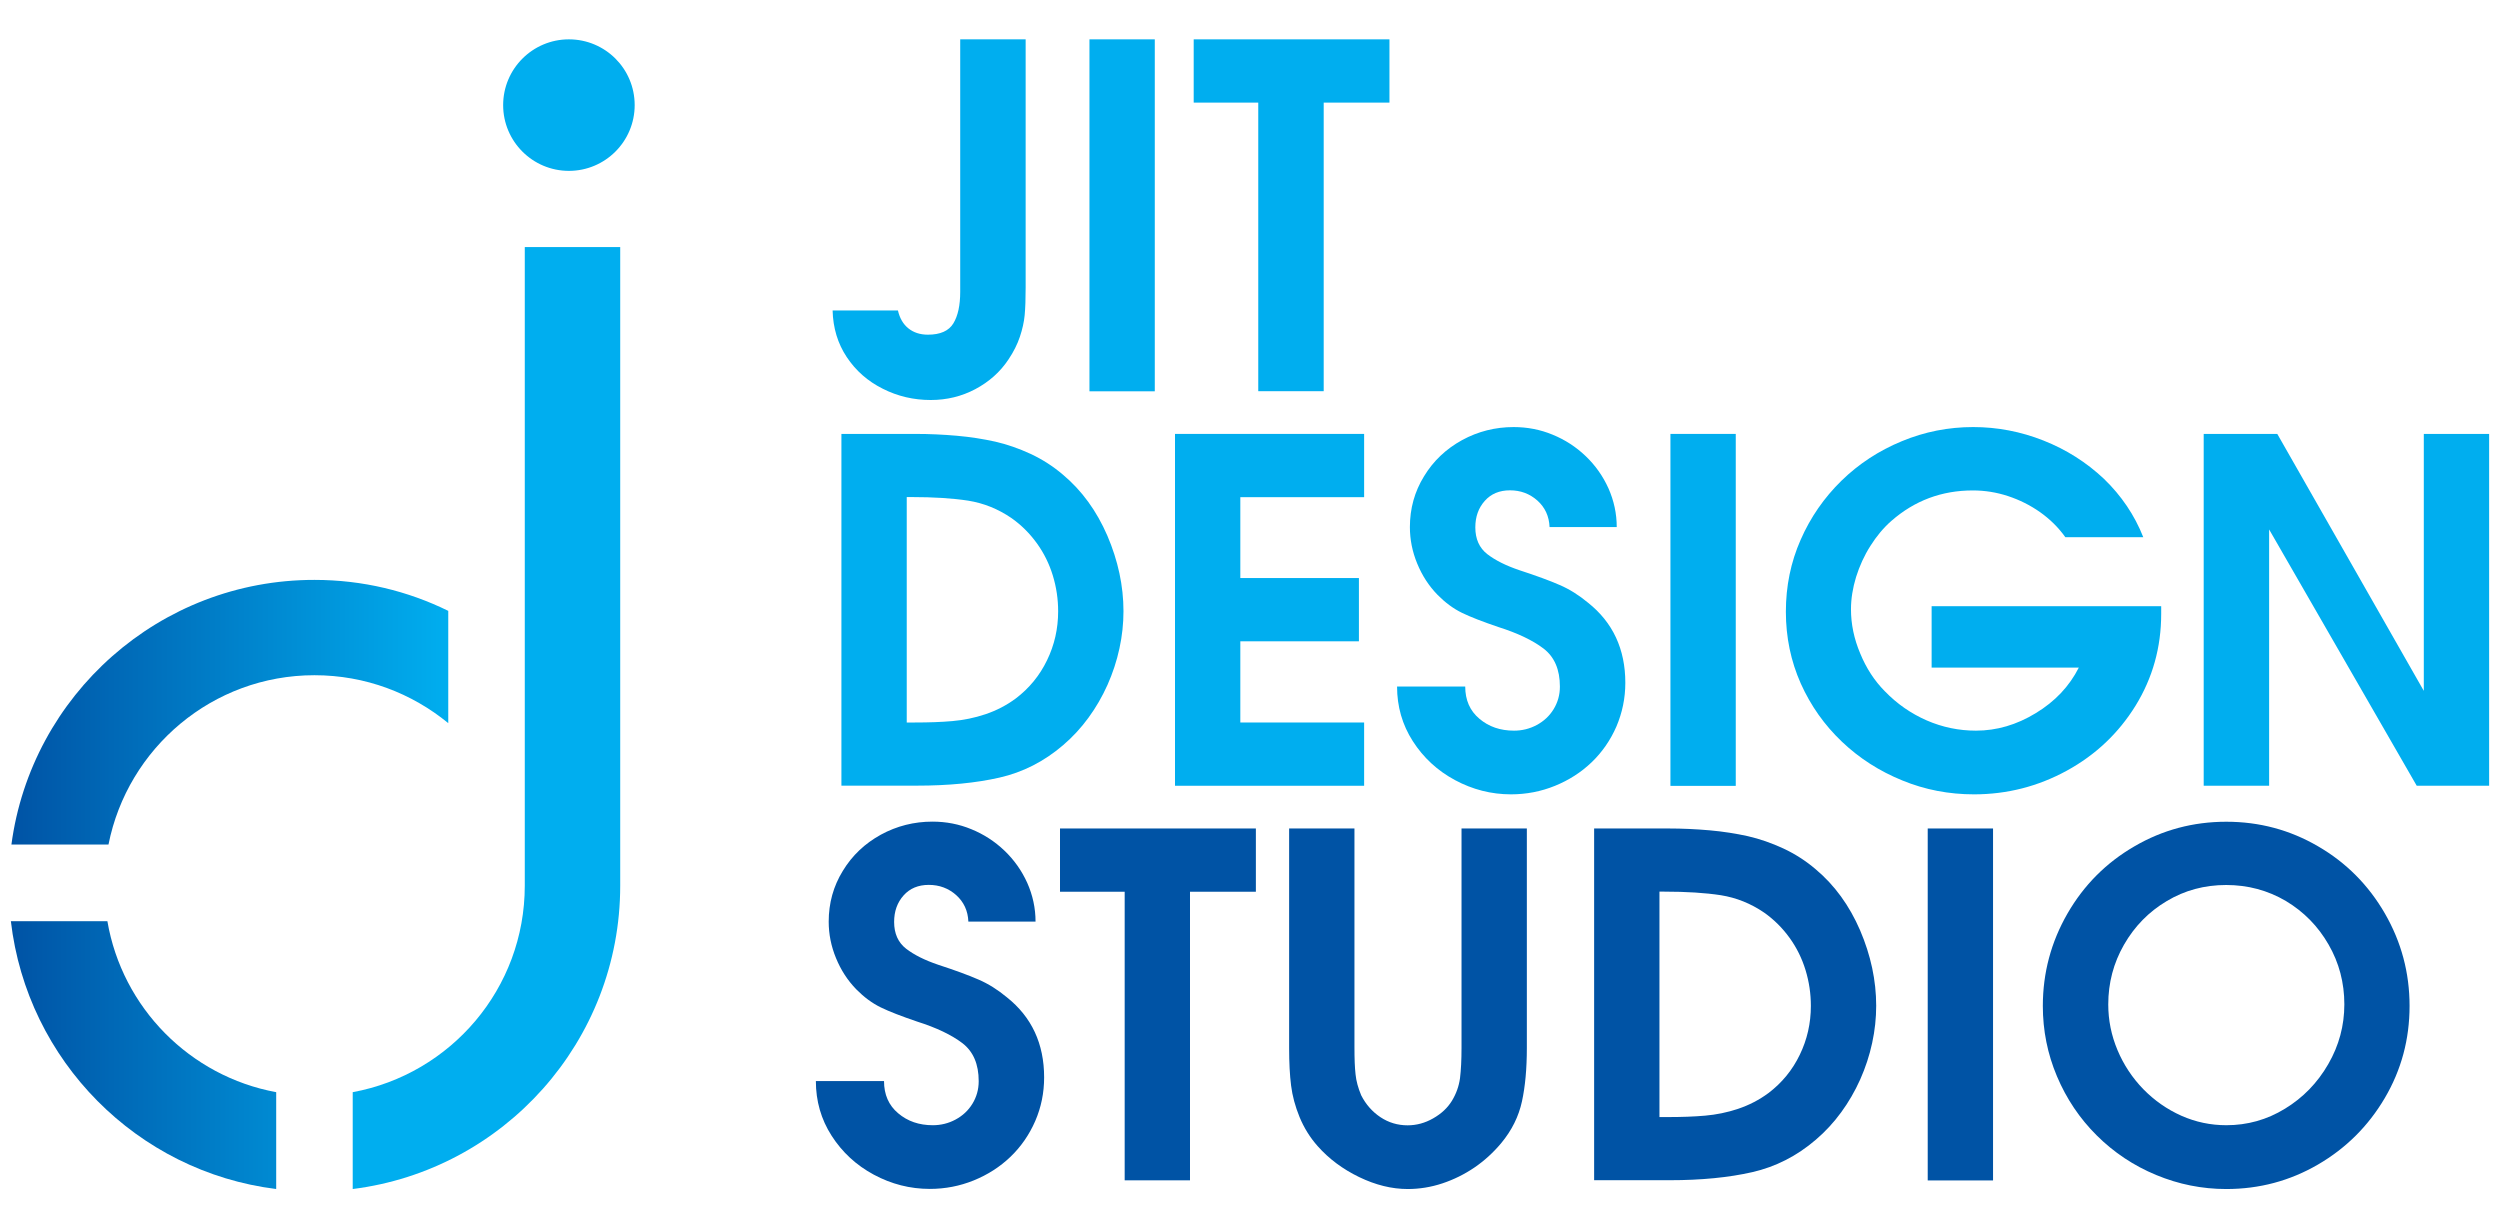
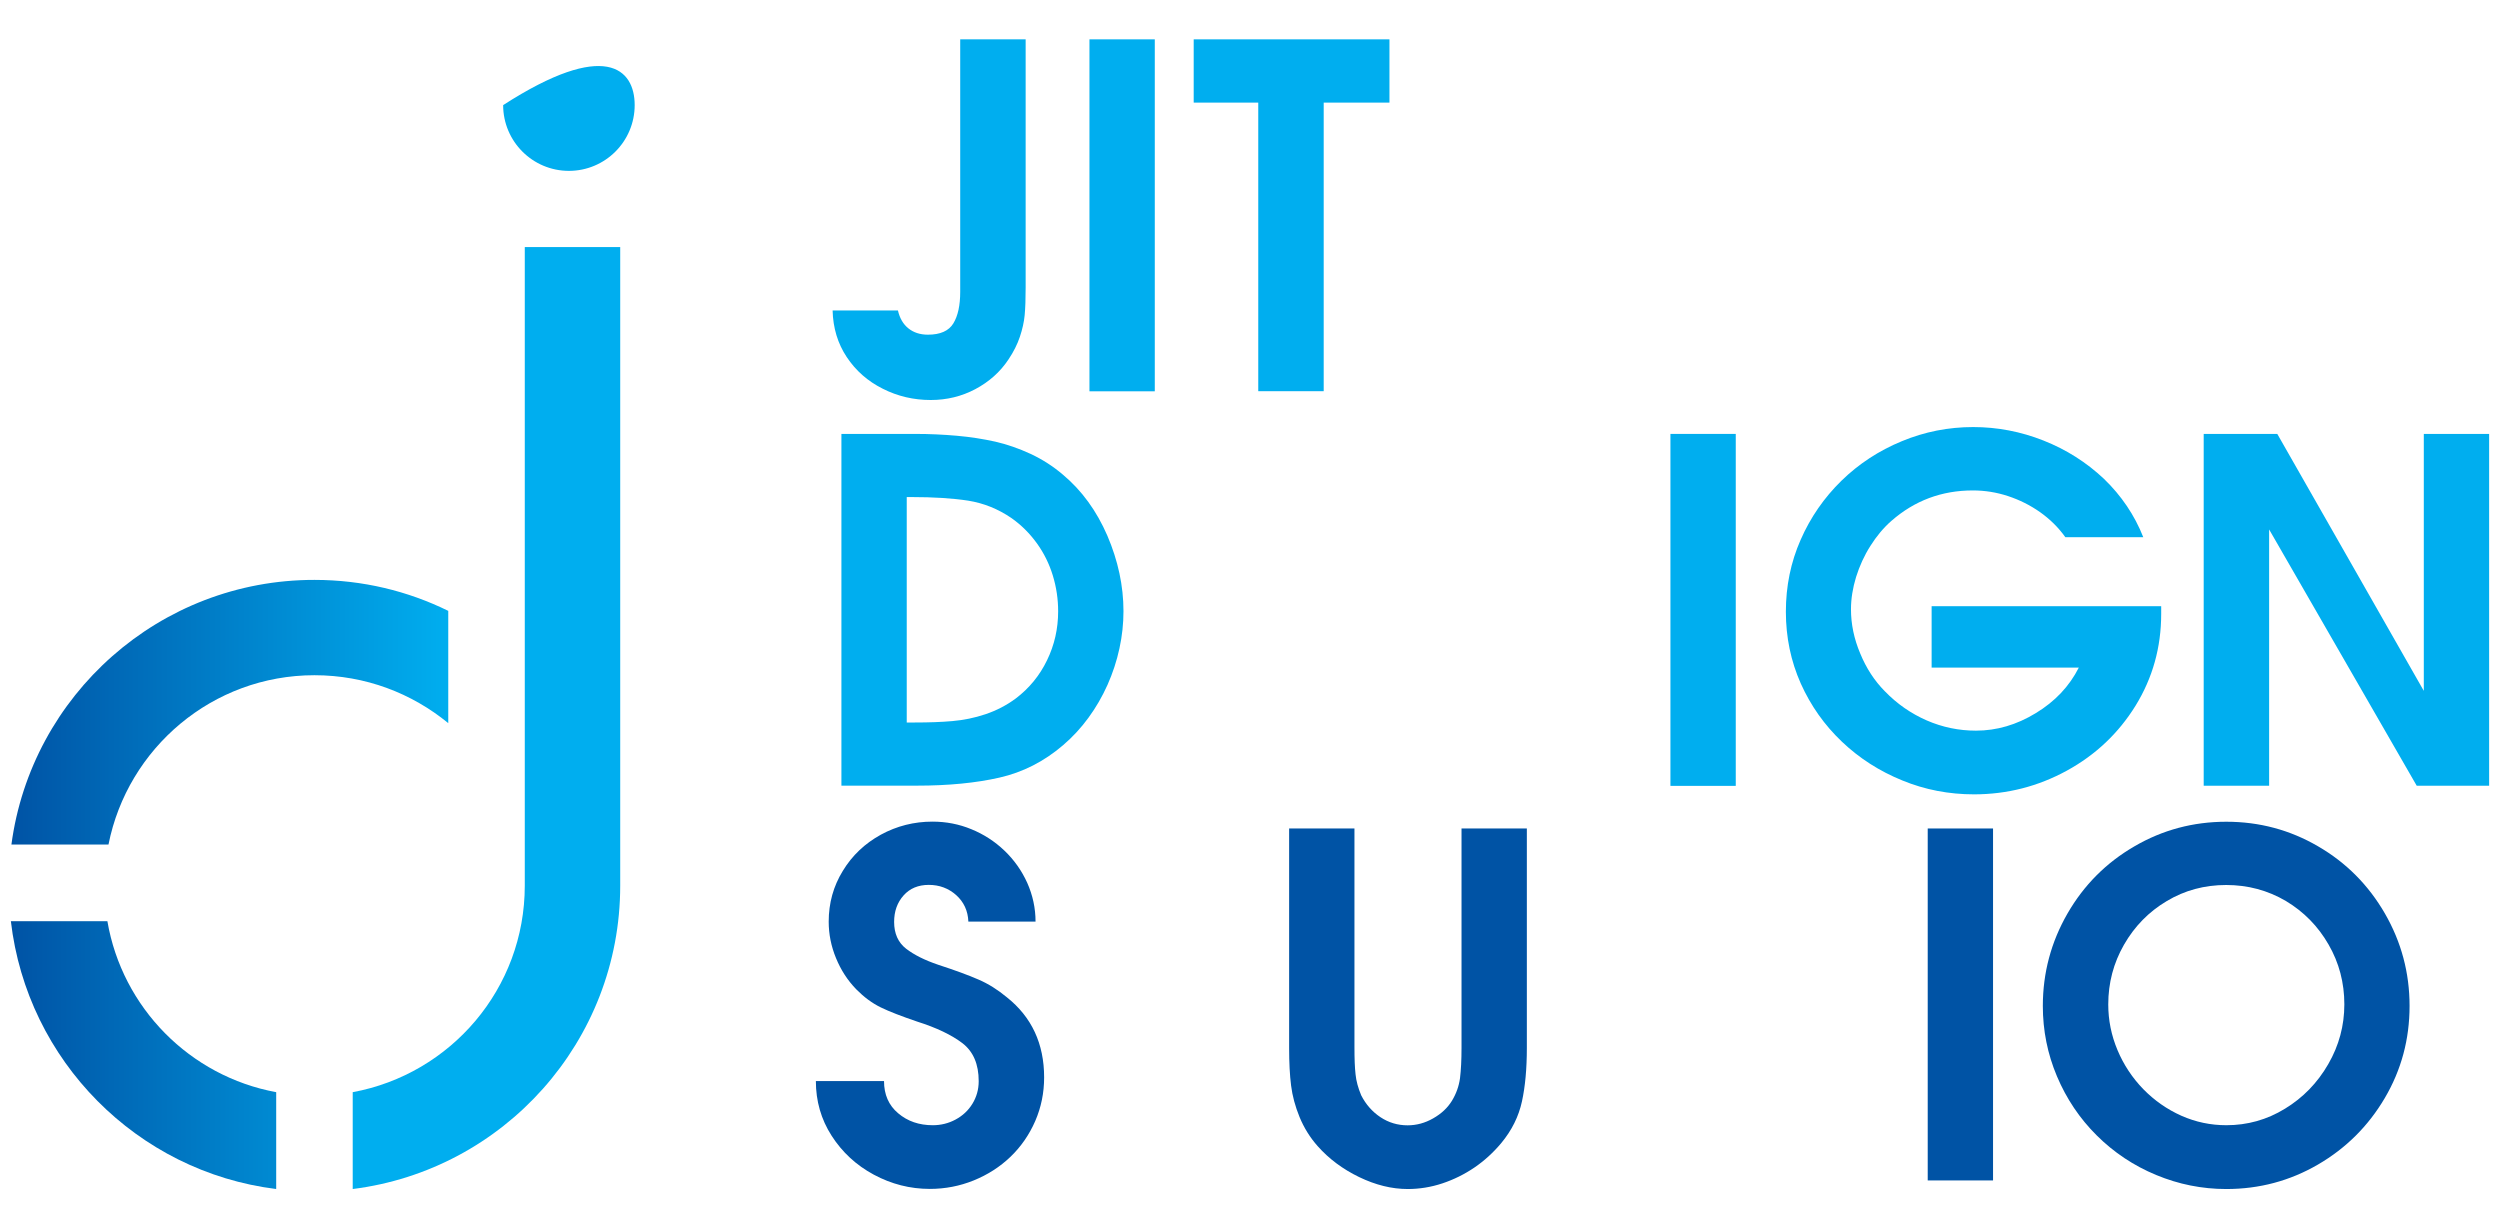
<svg xmlns="http://www.w3.org/2000/svg" xmlns:xlink="http://www.w3.org/1999/xlink" version="1.1" id="Layer_1" x="0px" y="0px" viewBox="0 0 230 112" style="enable-background:new 0 0 230 112;" xml:space="preserve">
  <style type="text/css">
	.st0{clip-path:url(#SVGID_2_);fill:url(#SVGID_3_);}
	.st1{fill:#00AEEF;}
	.st2{fill:#0053A5;}
</style>
  <g>
    <defs>
      <path id="SVGID_1_" d="M1,84.75c1.49,12.83,11.61,23.05,24.41,24.64v-8.91c-7.94-1.46-14.17-7.77-15.53-15.73H1z M1.05,77.7h8.93    c1.76-8.88,9.57-15.58,18.95-15.58c4.69,0,8.96,1.66,12.31,4.41V56.2c-3.72-1.83-7.89-2.85-12.31-2.85    C14.67,53.34,2.88,63.96,1.05,77.7" />
    </defs>
    <clipPath id="SVGID_2_">
      <use xlink:href="#SVGID_1_" style="overflow:visible;" />
    </clipPath>
    <linearGradient id="SVGID_3_" gradientUnits="userSpaceOnUse" x1="-805.08" y1="620.75" x2="-803.226" y2="620.75" gradientTransform="matrix(21.711 0 0 -21.711 17479.994 13558.403)">
      <stop offset="0" style="stop-color:#0053A5" />
      <stop offset="1" style="stop-color:#00AEEF" />
    </linearGradient>
    <rect x="1" y="53.34" class="st0" width="40.24" height="56.04" />
  </g>
  <g>
    <path class="st1" d="M48.28,81.48c0,9.48-6.82,17.34-15.83,19v8.91c13.87-1.74,24.61-13.57,24.61-27.91V22.73h-8.78V81.48z" />
-     <path class="st1" d="M58.39,9.67c0,3.34-2.71,6.05-6.05,6.05c-3.34,0-6.05-2.71-6.05-6.05c0-3.34,2.71-6.05,6.05-6.05   C55.68,3.62,58.39,6.32,58.39,9.67" />
+     <path class="st1" d="M58.39,9.67c0,3.34-2.71,6.05-6.05,6.05c-3.34,0-6.05-2.71-6.05-6.05C55.68,3.62,58.39,6.32,58.39,9.67" />
  </g>
  <rect x="100.23" y="3.62" class="st1" width="6.01" height="32.38" />
  <polygon class="st1" points="109.82,3.62 109.82,9.44 115.76,9.44 115.76,35.99 121.78,35.99 121.78,9.44 127.83,9.44 127.83,3.62   " />
  <g>
    <path class="st1" d="M83.42,66.47h0.75c1.28,0,2.44-0.04,3.45-0.13c1.02-0.09,2.03-0.29,3.04-0.63c1.01-0.34,1.94-0.82,2.79-1.45   c1.24-0.94,2.2-2.11,2.88-3.52c0.68-1.4,1.02-2.9,1.02-4.5c0-1.11-0.16-2.21-0.49-3.29c-0.33-1.08-0.82-2.07-1.47-2.97   c-0.65-0.9-1.43-1.68-2.34-2.32c-1.23-0.84-2.55-1.37-3.98-1.6c-1.43-0.22-3.17-0.33-5.22-0.33h-0.43V66.47z M77.41,72.29V39.92   h6.8c1.3,0,2.57,0.06,3.83,0.17c1.25,0.11,2.43,0.3,3.52,0.54c1.09,0.25,2.18,0.63,3.26,1.13c1.09,0.51,2.08,1.15,2.97,1.91   c1.74,1.46,3.1,3.33,4.09,5.62c0.98,2.29,1.48,4.61,1.48,6.94c0,1.13-0.12,2.27-0.37,3.42c-0.25,1.16-0.62,2.28-1.1,3.36   c-0.49,1.09-1.07,2.09-1.75,3.02c-0.68,0.93-1.45,1.77-2.34,2.53c-1.75,1.5-3.7,2.49-5.85,2.98c-2.15,0.49-4.68,0.74-7.61,0.74   H77.41z" />
  </g>
-   <polygon class="st1" points="108.1,72.29 108.1,39.92 125.5,39.92 125.5,45.74 114.11,45.74 114.11,53.18 125.02,53.18 125.02,59   114.11,59 114.11,66.47 125.5,66.47 125.5,72.29 " />
  <g>
-     <path class="st1" d="M128.53,63.16h6.27c0,1.24,0.43,2.23,1.3,2.96c0.87,0.74,1.93,1.1,3.19,1.1c0.74,0,1.44-0.17,2.09-0.52   c0.65-0.35,1.17-0.83,1.55-1.45c0.38-0.62,0.58-1.31,0.58-2.08c0-1.57-0.5-2.73-1.5-3.5c-1-0.76-2.38-1.42-4.15-1.98   c-1.44-0.49-2.56-0.92-3.36-1.31c-0.8-0.39-1.55-0.95-2.25-1.66c-0.8-0.82-1.42-1.78-1.87-2.88c-0.45-1.09-0.67-2.21-0.67-3.35   c0-1.7,0.43-3.26,1.3-4.67c0.86-1.42,2.03-2.52,3.5-3.33c1.47-0.8,3.05-1.2,4.75-1.2c1.25,0,2.45,0.23,3.58,0.7   c1.13,0.46,2.15,1.12,3.04,1.97c0.89,0.85,1.59,1.84,2.1,2.97c0.5,1.13,0.76,2.32,0.76,3.56h-6.18c-0.04-1-0.42-1.81-1.12-2.44   c-0.71-0.63-1.55-0.94-2.52-0.94c-0.97,0-1.74,0.32-2.32,0.97c-0.58,0.65-0.87,1.46-0.87,2.44c0,1.07,0.37,1.89,1.1,2.46   c0.74,0.57,1.72,1.06,2.96,1.48c1.56,0.51,2.79,0.96,3.7,1.36c0.91,0.39,1.78,0.94,2.61,1.63c2.28,1.81,3.43,4.27,3.43,7.37   c0,1.41-0.28,2.75-0.82,4.02c-0.55,1.26-1.31,2.36-2.28,3.29c-0.97,0.93-2.1,1.65-3.38,2.17c-1.28,0.52-2.63,0.78-4.04,0.78   c-1.81,0-3.53-0.44-5.15-1.31c-1.62-0.87-2.91-2.07-3.88-3.58C129.01,66.68,128.53,65,128.53,63.16" />
-   </g>
+     </g>
  <rect x="153.68" y="39.92" class="st1" width="6.01" height="32.38" />
  <g>
    <path class="st1" d="M197.18,49.42h-7.17c-0.64-0.9-1.42-1.66-2.32-2.3c-0.91-0.64-1.89-1.13-2.95-1.48   c-1.06-0.35-2.14-0.52-3.24-0.52c-2.86,0-5.35,0.93-7.49,2.8c-0.73,0.64-1.37,1.41-1.93,2.3c-0.57,0.89-1,1.85-1.32,2.86   c-0.31,1.02-0.47,2.01-0.47,2.98c0,1.35,0.28,2.71,0.85,4.06c0.56,1.36,1.31,2.51,2.26,3.47c1.13,1.17,2.42,2.06,3.86,2.69   c1.45,0.63,2.96,0.94,4.53,0.94c1.9,0,3.73-0.53,5.5-1.61c1.77-1.07,3.09-2.47,3.96-4.19h-13.54v-5.65h21.12v0.71   c0,3.08-0.79,5.89-2.35,8.43c-1.57,2.54-3.68,4.54-6.33,5.99c-2.65,1.45-5.5,2.18-8.54,2.18c-2.31,0-4.51-0.42-6.6-1.28   c-2.09-0.85-3.94-2.03-5.55-3.56c-1.61-1.53-2.87-3.31-3.79-5.36c-0.91-2.05-1.37-4.25-1.37-6.6c0-2.35,0.45-4.56,1.36-6.62   c0.9-2.06,2.16-3.87,3.75-5.43c1.6-1.56,3.45-2.77,5.56-3.64c2.1-0.87,4.29-1.3,6.56-1.3c2.21,0,4.37,0.41,6.47,1.24   c2.1,0.83,3.96,2.01,5.58,3.54C195.17,45.61,196.38,47.39,197.18,49.42" />
  </g>
  <polygon class="st1" points="222.99,39.92 222.99,63.56 209.51,39.92 202.74,39.92 202.74,72.29 208.76,72.29 208.76,48.71   222.34,72.29 229,72.29 229,39.92 " />
  <g>
    <path class="st2" d="M75.06,99.46h6.27c0,1.24,0.43,2.23,1.3,2.96c0.87,0.74,1.93,1.1,3.19,1.1c0.74,0,1.44-0.17,2.09-0.52   c0.65-0.35,1.17-0.83,1.55-1.45c0.38-0.62,0.58-1.31,0.58-2.08c0-1.57-0.5-2.73-1.5-3.5c-1-0.76-2.38-1.42-4.15-1.98   c-1.44-0.49-2.56-0.92-3.36-1.31c-0.8-0.39-1.55-0.95-2.25-1.66c-0.8-0.82-1.42-1.78-1.87-2.88c-0.45-1.09-0.67-2.21-0.67-3.35   c0-1.7,0.43-3.26,1.3-4.67c0.86-1.42,2.03-2.52,3.5-3.33c1.47-0.8,3.05-1.2,4.75-1.2c1.25,0,2.45,0.23,3.58,0.7   c1.13,0.46,2.15,1.12,3.04,1.97c0.89,0.85,1.59,1.84,2.1,2.97c0.5,1.13,0.76,2.32,0.76,3.56h-6.18c-0.04-1-0.42-1.81-1.12-2.44   c-0.71-0.63-1.55-0.94-2.52-0.94c-0.97,0-1.74,0.32-2.32,0.97c-0.58,0.65-0.87,1.46-0.87,2.44c0,1.07,0.37,1.89,1.1,2.46   c0.74,0.57,1.72,1.06,2.96,1.48c1.56,0.51,2.79,0.96,3.7,1.36c0.91,0.39,1.78,0.94,2.61,1.63c2.28,1.81,3.43,4.27,3.43,7.37   c0,1.41-0.27,2.75-0.82,4.02c-0.55,1.26-1.31,2.36-2.28,3.29c-0.97,0.93-2.1,1.65-3.38,2.17c-1.28,0.52-2.63,0.78-4.04,0.78   c-1.81,0-3.53-0.44-5.15-1.31c-1.62-0.87-2.91-2.07-3.88-3.58C75.54,102.98,75.06,101.3,75.06,99.46" />
  </g>
-   <polygon class="st2" points="97.52,76.22 97.52,82.04 103.47,82.04 103.47,108.59 109.48,108.59 109.48,82.04 115.54,82.04   115.54,76.22 " />
  <g>
    <path class="st2" d="M118.6,76.22h6.01V96.4c0,1,0.03,1.81,0.1,2.43c0.06,0.62,0.24,1.27,0.52,1.94c0.43,0.84,1.02,1.51,1.77,2.01   c0.75,0.5,1.59,0.75,2.5,0.75c0.81,0,1.6-0.21,2.35-0.64c0.76-0.43,1.33-0.97,1.73-1.62c0.4-0.66,0.64-1.35,0.74-2.07   c0.09-0.73,0.14-1.66,0.14-2.78V76.22h6.01v20.2c0,1.9-0.15,3.53-0.45,4.91c-0.3,1.38-0.93,2.66-1.91,3.84   c-0.73,0.87-1.55,1.62-2.46,2.24c-0.91,0.62-1.9,1.11-2.95,1.46c-1.05,0.35-2.12,0.52-3.19,0.52c-1.47,0-2.96-0.37-4.47-1.1   c-1.51-0.73-2.78-1.68-3.81-2.84c-0.72-0.81-1.27-1.71-1.67-2.68c-0.4-0.98-0.66-1.94-0.78-2.9c-0.12-0.95-0.18-2.1-0.18-3.45   V76.22z" />
-     <path class="st2" d="M152.67,102.77h0.75c1.28,0,2.44-0.04,3.45-0.13c1.02-0.09,2.03-0.29,3.04-0.63c1.01-0.34,1.94-0.82,2.79-1.45   c1.24-0.94,2.2-2.11,2.88-3.52c0.68-1.4,1.02-2.9,1.02-4.5c0-1.11-0.16-2.21-0.49-3.29c-0.33-1.08-0.82-2.07-1.47-2.97   c-0.65-0.9-1.43-1.68-2.34-2.32c-1.23-0.84-2.55-1.37-3.98-1.6c-1.43-0.22-3.17-0.33-5.22-0.33h-0.43V102.77z M146.66,108.59V76.22   h6.8c1.3,0,2.57,0.06,3.83,0.17c1.25,0.11,2.43,0.3,3.52,0.54c1.09,0.25,2.18,0.63,3.26,1.13c1.09,0.51,2.08,1.15,2.97,1.91   c1.74,1.46,3.1,3.33,4.09,5.62c0.98,2.29,1.48,4.61,1.48,6.94c0,1.13-0.12,2.27-0.37,3.42c-0.25,1.16-0.62,2.28-1.1,3.36   c-0.49,1.09-1.07,2.09-1.75,3.02c-0.68,0.93-1.45,1.77-2.34,2.53c-1.75,1.5-3.7,2.49-5.85,2.98c-2.15,0.49-4.68,0.74-7.61,0.74   H146.66z" />
  </g>
  <rect x="177.35" y="76.22" class="st2" width="6.01" height="32.38" />
  <g>
    <path class="st2" d="M204.81,81.42c-2,0-3.82,0.49-5.47,1.48c-1.65,0.98-2.96,2.32-3.93,4.01c-0.97,1.69-1.45,3.52-1.45,5.5   c0,1.44,0.28,2.84,0.85,4.2c0.57,1.36,1.37,2.56,2.38,3.6c1.02,1.04,2.18,1.85,3.5,2.44c1.31,0.58,2.69,0.87,4.13,0.87   c1.94,0,3.74-0.5,5.4-1.52c1.66-1.01,2.99-2.38,3.98-4.1c0.99-1.71,1.48-3.55,1.48-5.5c0-1.98-0.48-3.82-1.45-5.5   c-0.97-1.69-2.28-3.02-3.93-4.01C208.63,81.91,206.8,81.42,204.81,81.42 M204.82,75.6c3.04,0,5.85,0.75,8.44,2.26   c2.59,1.5,4.64,3.57,6.15,6.18c1.51,2.62,2.27,5.45,2.27,8.51c0,3.07-0.76,5.89-2.28,8.47c-1.52,2.58-3.57,4.62-6.15,6.12   c-2.58,1.5-5.39,2.25-8.43,2.25c-2.23,0-4.38-0.43-6.45-1.29c-2.08-0.86-3.9-2.08-5.47-3.64c-1.57-1.56-2.79-3.38-3.66-5.44   c-0.87-2.06-1.3-4.22-1.3-6.47c0-3.05,0.76-5.89,2.27-8.51c1.51-2.62,3.57-4.68,6.16-6.18C198.96,76.35,201.78,75.6,204.82,75.6" />
  </g>
  <path class="st1" d="M88.35,3.62h6.01v22.83c0,1.06-0.03,1.9-0.09,2.54c-0.06,0.64-0.21,1.3-0.44,1.99  c-0.23,0.69-0.58,1.39-1.05,2.09c-0.77,1.16-1.79,2.06-3.05,2.73c-1.26,0.67-2.63,1-4.1,1c-1.57,0-3.04-0.34-4.42-1.04  c-1.38-0.69-2.48-1.66-3.31-2.91c-0.83-1.25-1.26-2.68-1.3-4.29h6.01c0.16,0.7,0.47,1.25,0.95,1.64c0.48,0.39,1.08,0.59,1.81,0.59  c1.14,0,1.92-0.35,2.34-1.04c0.42-0.69,0.63-1.66,0.63-2.9V3.62z" />
</svg>